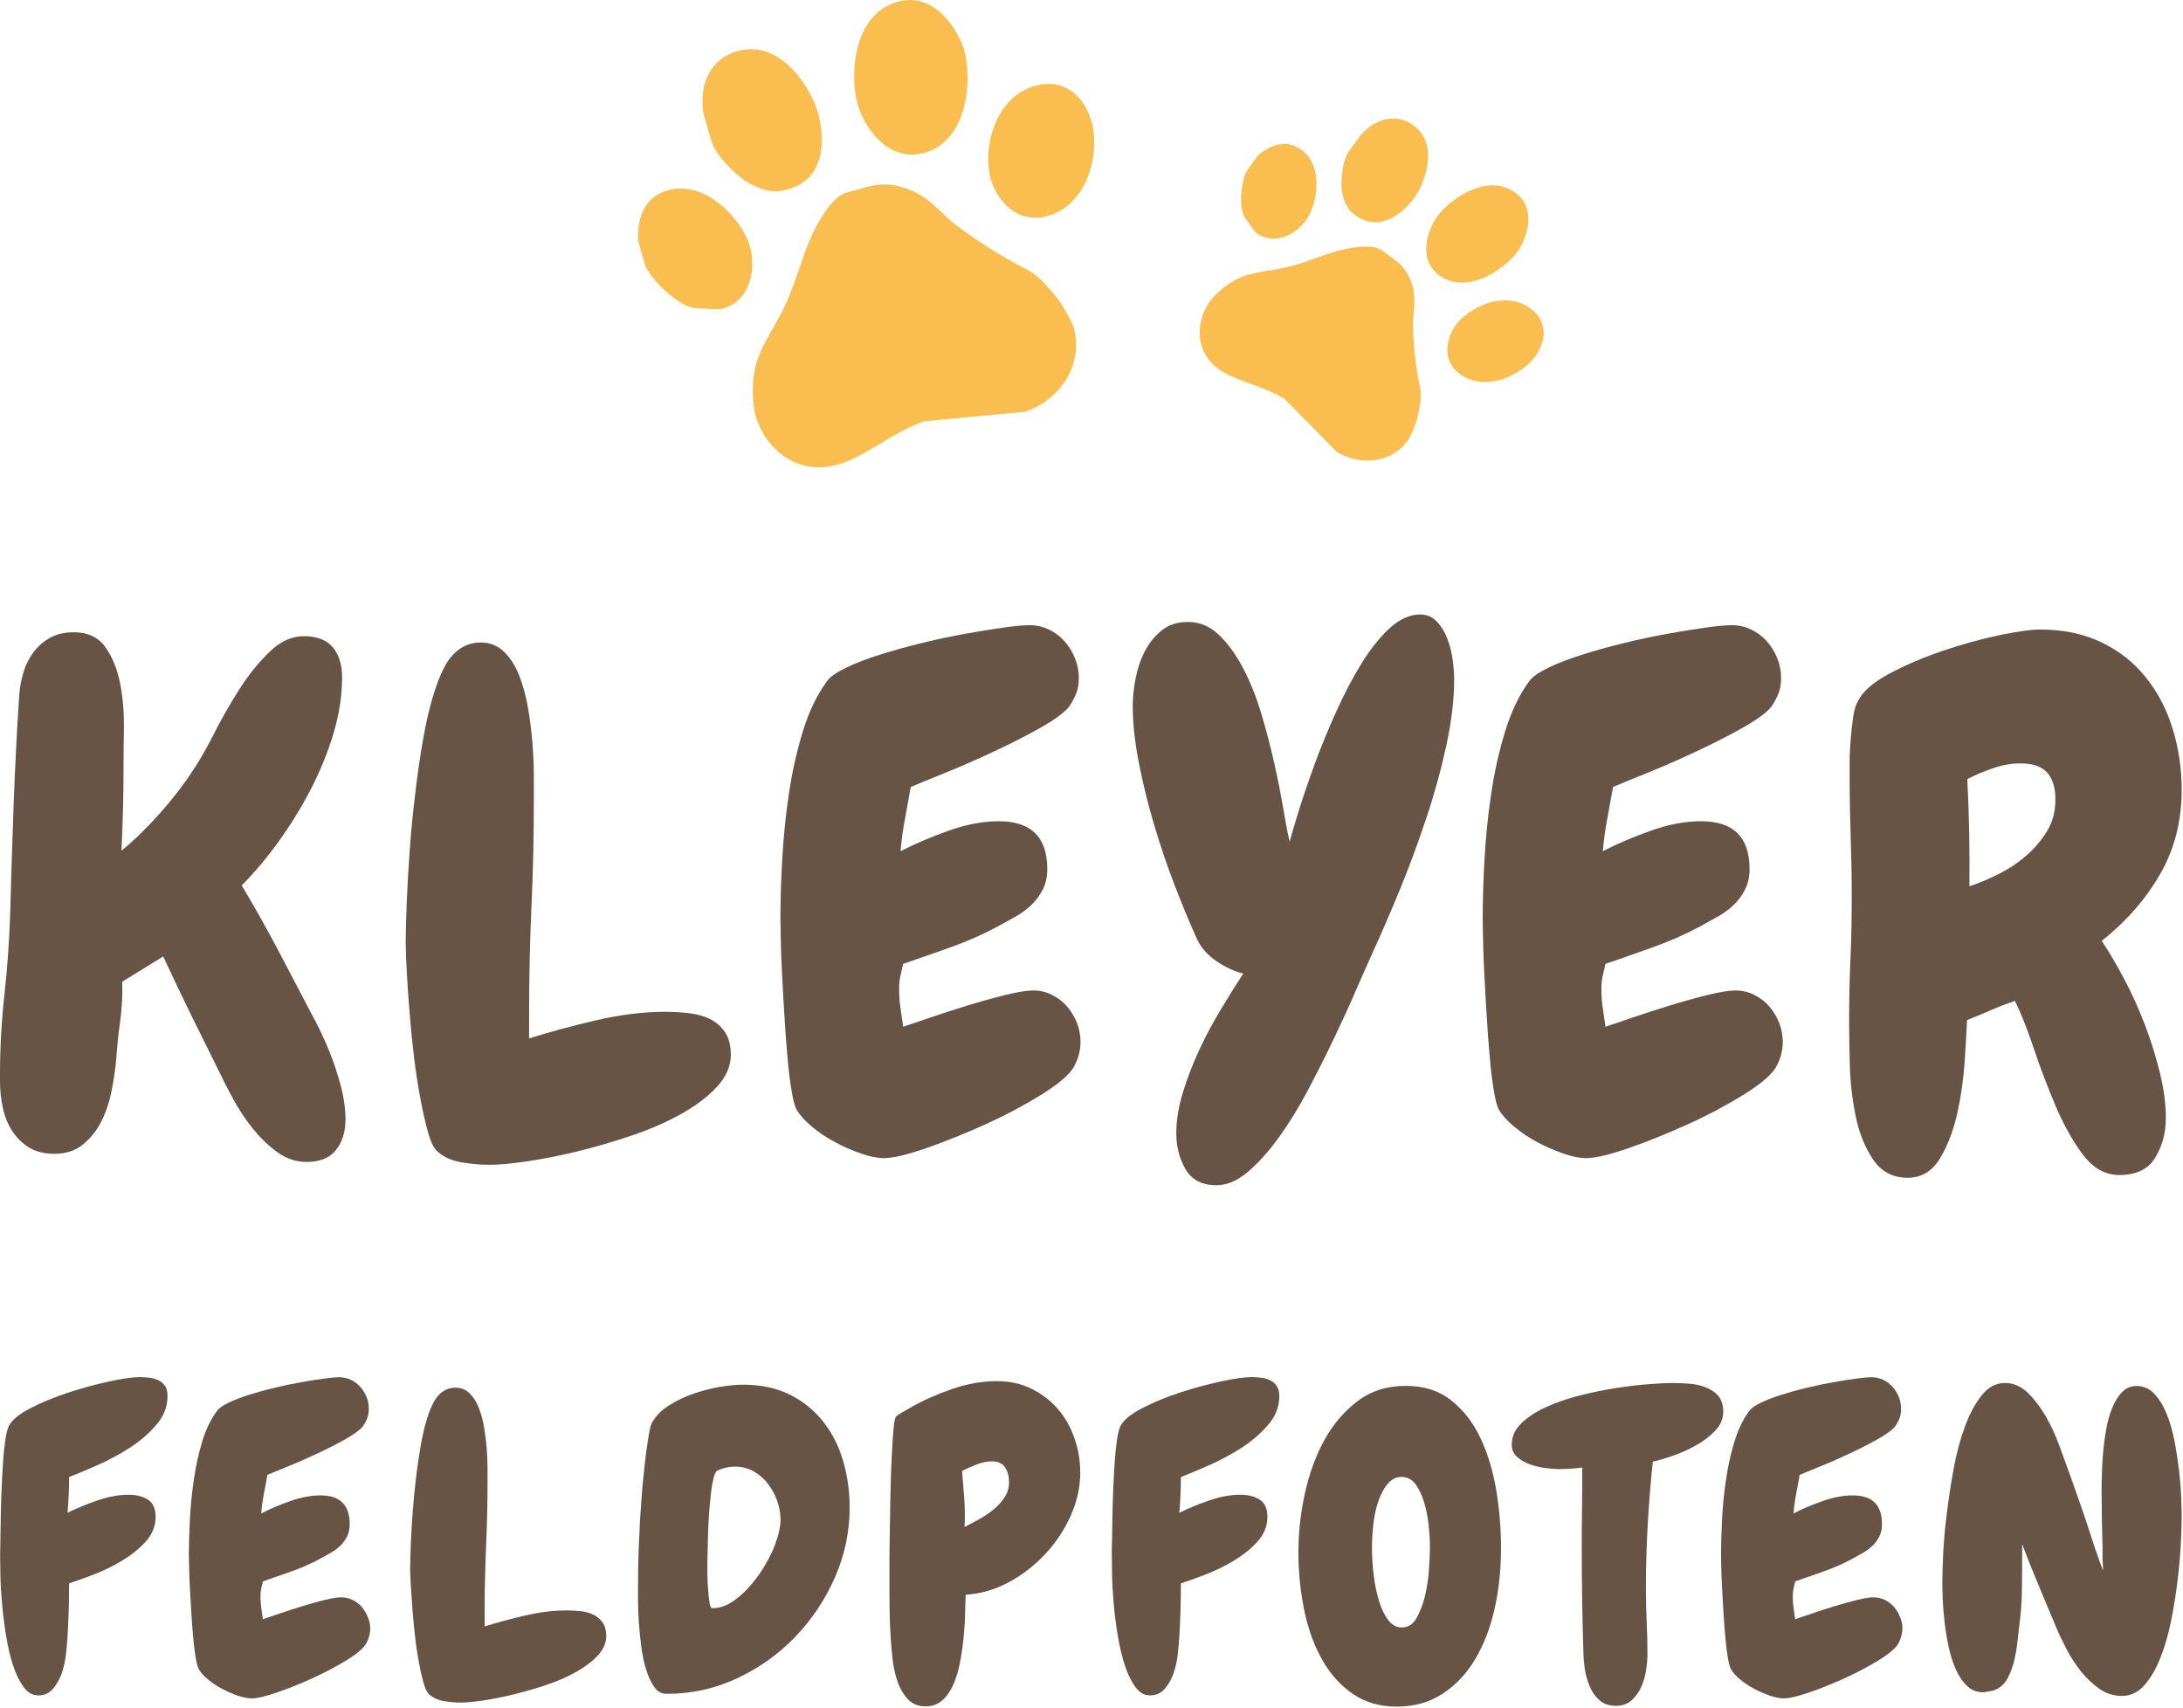
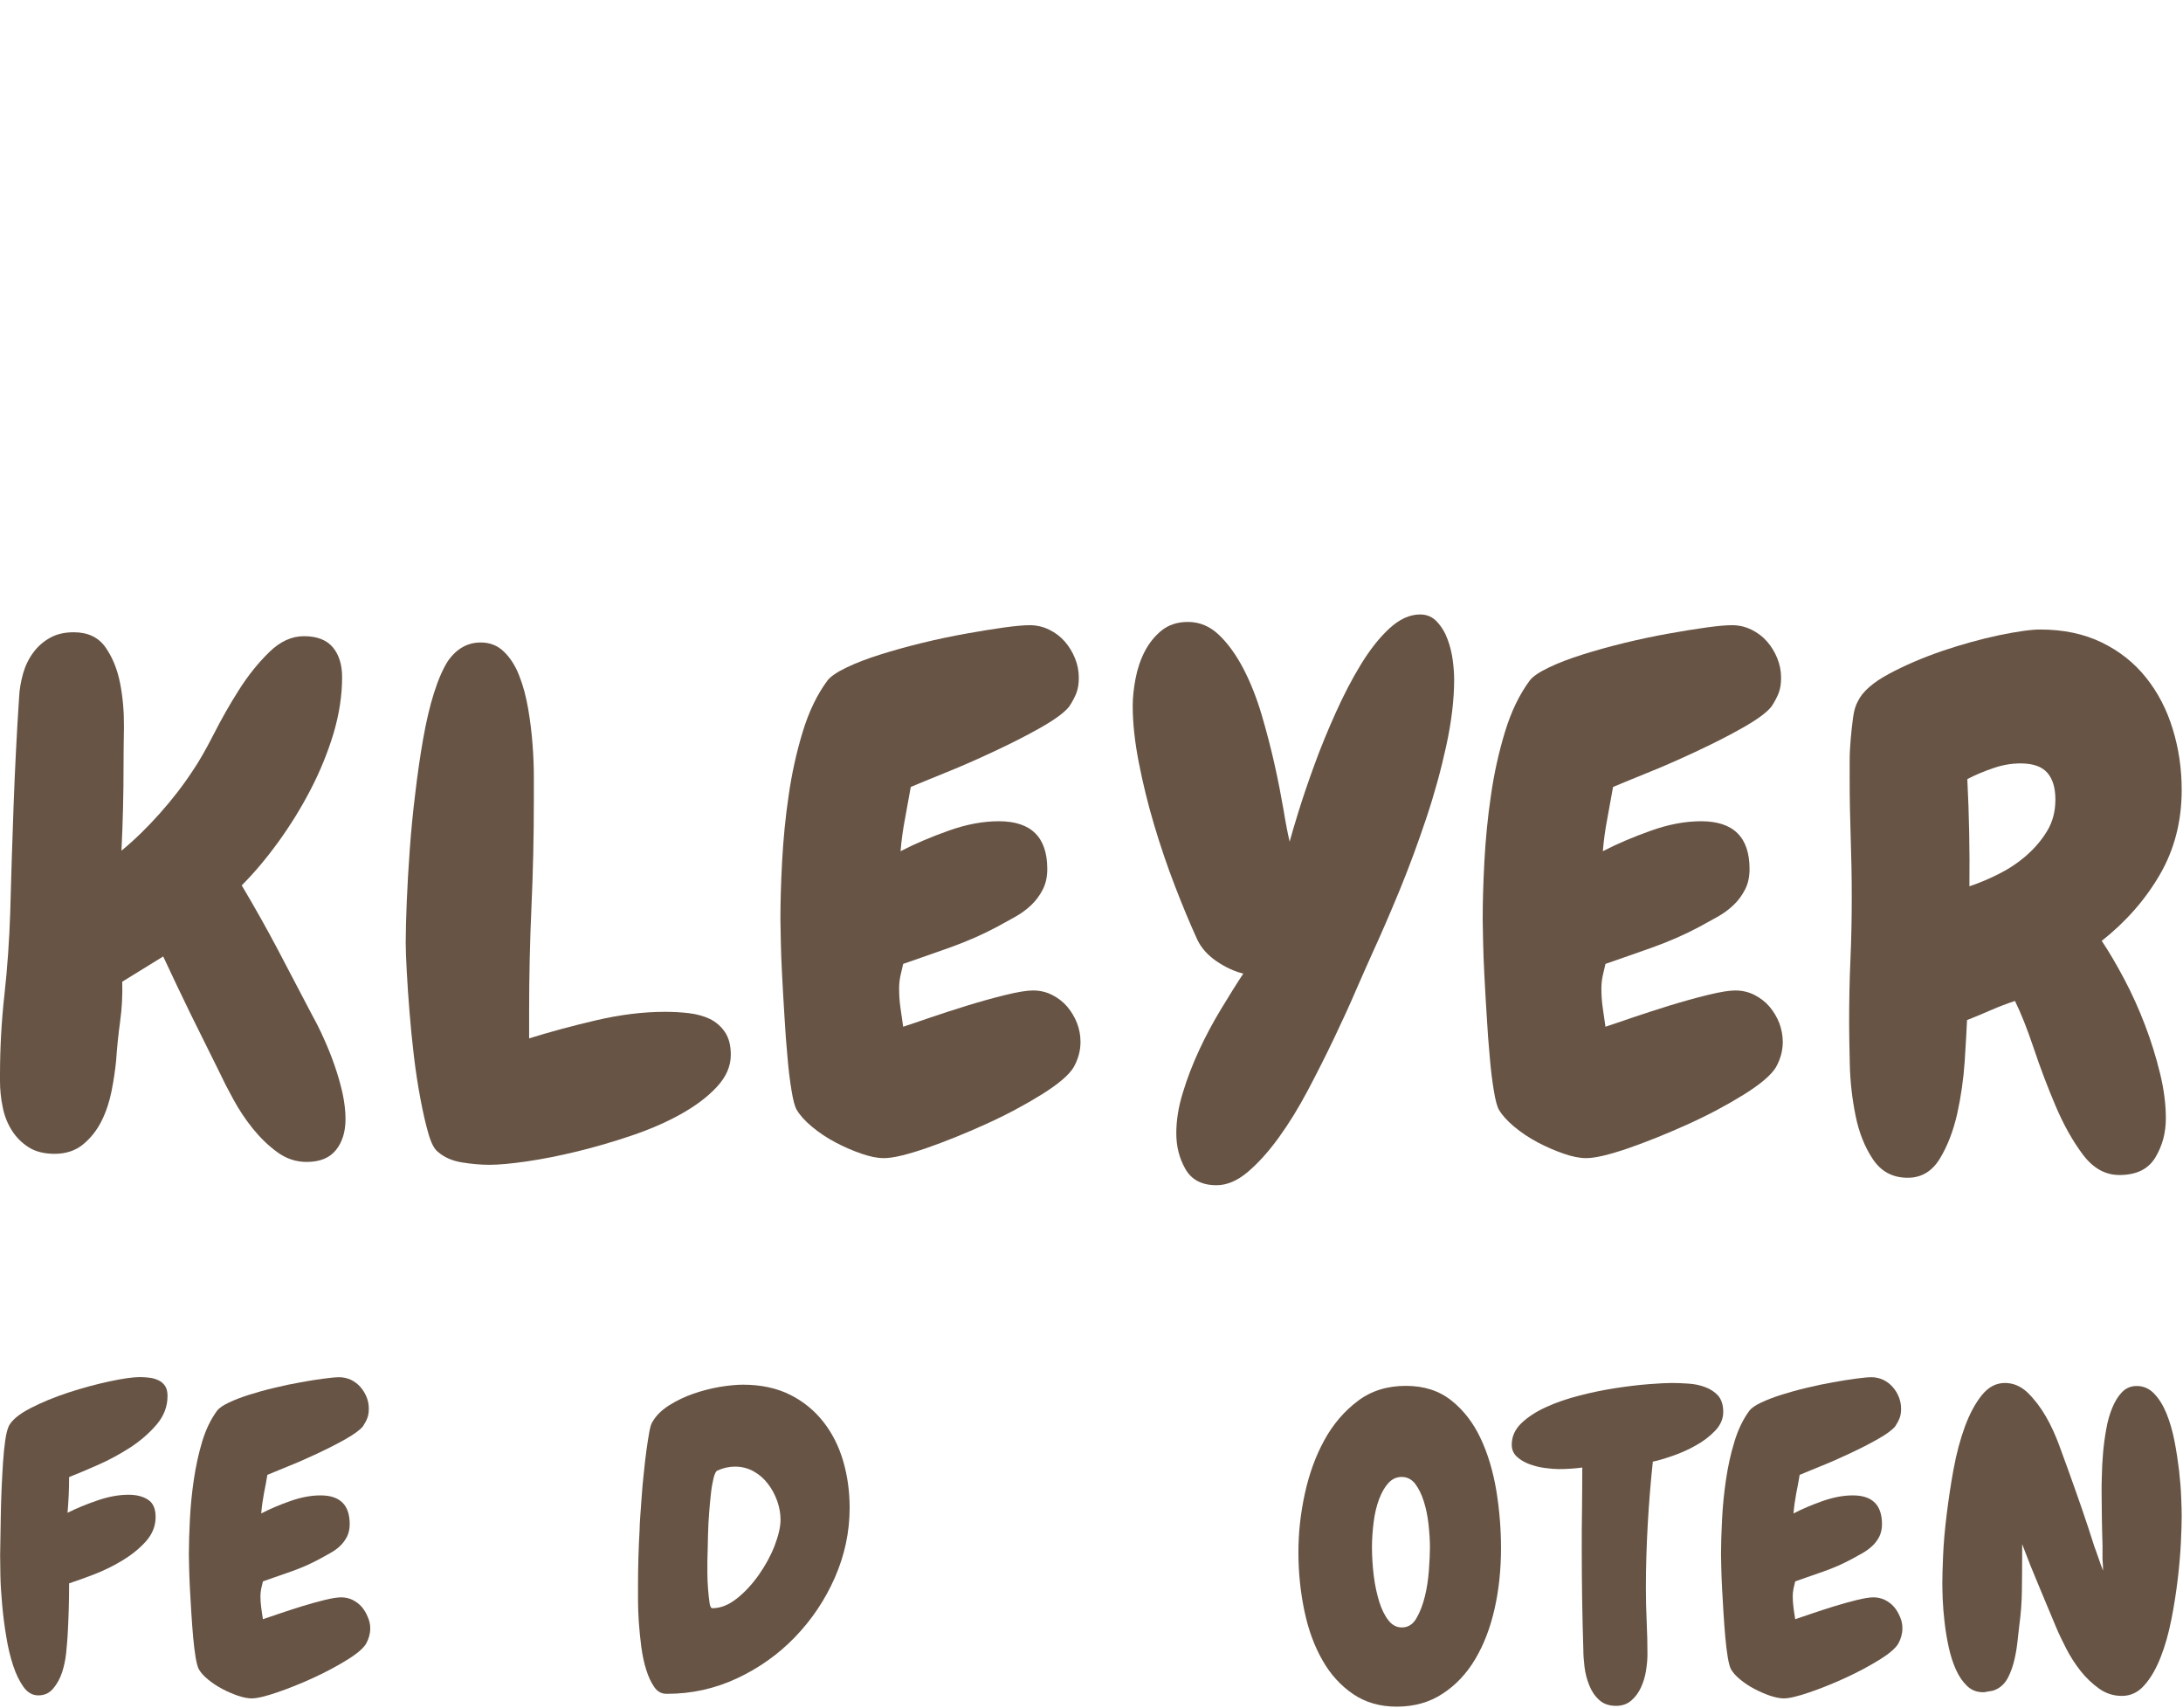
<svg xmlns="http://www.w3.org/2000/svg" version="1.1" id="Untitled-Seite_x25_201" x="0px" y="0px" viewBox="0 0 1668 1305.1" style="enable-background:new 0 0 1668 1305.1;" xml:space="preserve">
  <style type="text/css">
	.st0{fill:#F9BE4F;enable-background:new    ;}
	.st1{fill:#F9BE4F;}
	.st2{fill:#675444;}
</style>
  <path class="st0" d="M0,0" />
  <g>
-     <path class="st1" d="M691.5,143.7c17.1,5.4,25.8,17.3,36.8,26.6c13.5,10.5,34.2,24.3,53.7,34.2c9.7,4.5,17.3,12.7,23.9,21.1   c6.1,6.5,13.7,22,14.3,23.9c7.3,24.9-5.4,53.3-36.4,65.1l-77,7.2c-24.7,8-45,27.1-67,33.3c-31.5,8.9-55.5-13.2-62.3-37   c-3-10.5-3.2-28.9,0.1-39.1c3.1-14.2,16.5-32.4,22.7-46.5c11.4-24.8,14.7-49.4,31.6-72.7c9.7-13.1,14.1-12.3,24.6-15.3   C667,141.4,676.5,138.7,691.5,143.7z M833.9,92.5c7,23.8-2.3,63.7-33.2,72.5c-23.2,6.6-38.9-11.6-43.6-27.8   c-6.6-22.9,2.6-62.6,33.4-71.5C813.7,59,828.6,74.3,833.9,92.5z M572.9,187.9c4.7,16.1,1.7,41.6-21.1,48.1   c-2.8,0.8-13.4-0.3-19.7-0.5c-13.4-0.3-36.4-23.4-39.5-33.8l-5.1-18c-0.7-20.2,6.7-33.6,22.8-38.3   C539.8,137,567.5,168.9,572.9,187.9z M624.9,85.8c5.5,18.9,6.4,50.5-22.3,58.7c-8.5,2.5-15.8,2.5-26.5-2.6   c-11.7-4.9-29.4-23.3-32.4-33.7l-6.3-21.8C534.1,63.9,543,45,563,39.2C597.2,29.2,620,68.7,624.9,85.8z M736.6,38   c6.4,21.9,3.5,69.1-30.1,78.7c-27.8,8-46.2-19.6-51.1-36.7c-6.1-20.8-4.4-68.5,30-78.5C715.1-7.2,732.7,24.7,736.6,38z" />
-     <path class="st1" d="M1078,214.7c4.8,12.2,1.8,22.5,1.6,32.9c0.1,12.4,1.7,30.5,5,46.1c1.9,7.5,0.7,15.6-1.2,23.3   c-0.9,6.5-6.4,18-7.3,19.1c-11,15.6-33.4,21.5-54.6,9.3L981.8,305c-16-10.3-36.5-13.1-50.2-22.7c-19.6-13.8-17.7-37.4-7-52.2   c4.7-6.5,15.3-15,22.8-17.8c9.7-4.7,26.3-5.5,37.4-8.5c19.6-4.9,35.3-14.2,56.6-15.3c12-0.5,13.6,2.3,20.1,6.9   C1068,200,1074,204.1,1078,214.7z M1173.4,271.8c-10.5,14.9-37.8,27.9-57.3,14.5c-14.5-10.1-11.3-27.3-4.1-37.4   c10.1-14.2,37.3-27.2,56.6-13.8C1183.2,245,1181.4,260.5,1173.4,271.8z M998,168.3c-7.2,9.9-23.3,19.9-37.6,10   c-1.8-1.2-6-7.7-8.7-11.3c-6-7.6-3.1-31.1,1.6-37.4l8-11c11.4-9.5,22.5-11.4,32.6-4.5C1012.1,126.5,1006.4,156.6,998,168.3z    M1080.8,151c-8.4,11.7-26.2,26.5-44.1,14.2c-5.4-3.7-8.7-7.7-10.7-16.1c-2.6-8.8-0.1-27,4.6-33.4l9.7-13.3   c11.4-12.1,26.4-15.7,38.9-7.2C1100.6,109.9,1088.3,140.5,1080.8,151z M1159.7,192c-9.7,13.5-38.2,33.4-59.3,18.9   c-17.4-12-9.9-34.9-2.3-45.4c9.2-12.8,37.4-33.5,59-18.8C1175.7,159.4,1165.6,183.8,1159.7,192z" />
-   </g>
+     </g>
  <g>
    <path class="st2" d="M264,855c0,9.7-2.4,17.6-7.3,23.7c-4.9,6.1-12.3,9.1-22.4,9.1c-8,0-15.4-2.4-22.2-7.3   c-6.8-4.9-13-10.9-18.8-18c-5.7-7.1-10.8-14.7-15.1-22.7c-4.4-8-7.9-14.9-10.7-20.9c-7.3-14.6-14.5-29.2-21.7-43.8   c-7.1-14.6-14.2-29.4-21.1-44.3l-31.3,19.3c0.3,10.1-0.2,20.2-1.6,30.3s-2.4,20.2-3.1,30.3c-0.7,7-1.8,14.5-3.4,22.7   s-4.1,15.8-7.6,22.9c-3.5,7.1-8.2,13.1-14.1,18s-13.2,7.3-21.9,7.3c-8,0-14.6-1.7-19.8-5s-9.5-7.6-12.8-12.8s-5.7-11.1-7-17.7   C0.7,839.5,0,832.8,0,825.8v-4.2c0-20.5,1.1-41.1,3.4-61.8s3.7-41.5,4.4-62.3c0.7-27.5,1.6-54.9,2.6-82.4s2.4-54.9,4.2-82.4   c0.3-6.3,1.4-12.3,3.1-18.3c1.7-5.9,4.3-11.2,7.8-15.9c3.5-4.7,7.7-8.4,12.8-11.2c5-2.8,11-4.2,18-4.2c10.8,0,18.9,3.8,24.3,11.5   s9.1,16.9,11.2,27.6c2.1,10.8,3,21.9,2.9,33.4c-0.2,11.5-0.3,21-0.3,28.7c0,21.9-0.5,43.8-1.6,65.7c10.1-8.3,19.9-17.9,29.5-28.7   s18-21.7,25.3-32.9c4.5-6.6,9.7-15.7,15.7-27.4c5.9-11.6,12.3-22.9,19.3-33.9s14.6-20.5,23-28.7c8.3-8.2,17.2-12.3,26.6-12.3   c10.1,0,17.5,2.9,22.2,8.6c4.7,5.7,7,13.3,7,22.7c0,13.9-2.2,28.2-6.5,42.8c-4.4,14.6-10.2,28.9-17.5,43s-15.6,27.5-24.8,40.2   s-18.5,23.7-27.9,33.1c9.7,16.3,19,32.8,27.7,49.3s17.4,33.1,26.1,49.8c3.1,5.6,6.2,11.7,9.1,18.3c3,6.6,5.7,13.4,8.1,20.3   c2.4,7,4.4,13.9,6,20.9C263.2,842.2,264,848.8,264,855z" />
    <path class="st2" d="M558.4,806c0,8.7-3.6,16.9-10.7,24.5c-7.1,7.7-16.4,14.6-27.7,20.9c-11.3,6.3-23.9,11.7-37.8,16.4   s-27.7,8.7-41.2,12c-13.6,3.3-26.3,5.8-38.4,7.6c-12,1.7-21.5,2.6-28.4,2.6c-6.6,0-13.7-0.6-21.1-1.8c-7.5-1.2-13.7-3.9-18.5-8.1   c-2.8-2.1-5.2-6.8-7.3-14.1c-2.1-7.3-4.1-16-6-26.1s-3.6-20.9-5-32.6c-1.4-11.6-2.5-23-3.4-34.2c-0.9-11.1-1.6-21.4-2.1-30.8   c-0.5-9.4-0.8-16.7-0.8-21.9c0-8.7,0.3-19.2,0.8-31.6c0.5-12.3,1.3-25.6,2.3-39.6c1-14.1,2.4-28.4,4.2-43c1.7-14.6,3.7-28.4,6-41.5   c2.3-13,5-24.8,8.3-35.2s6.9-18.6,10.7-24.5c6.6-9.4,15-14.1,25-14.1c7,0,12.9,2.3,17.7,7c4.9,4.7,8.8,10.8,11.7,18.3   c3,7.5,5.2,15.8,6.8,25c1.6,9.2,2.7,18.3,3.4,27.4c0.7,9,1,17.4,1,25c0,7.7,0,13.7,0,18.3c0,27.1-0.6,54-1.8,80.6   c-1.2,26.6-1.8,53.5-1.8,80.6v20.3c15.7-4.9,32.7-9.5,51.1-13.8s36-6.5,52.7-6.5c5.9,0,11.9,0.3,18,1c6.1,0.7,11.5,2.2,16.2,4.4   c4.7,2.3,8.5,5.6,11.5,9.9C556.9,792.9,558.4,798.7,558.4,806z" />
    <g>
      <path class="st2" d="M825.6,796.1c0,6.6-1.7,13-5.2,19.3c-3.5,5.9-11.7,12.9-24.5,20.9c-12.9,8-27.1,15.6-42.8,22.7    c-15.7,7.1-30.8,13.2-45.4,18.3c-14.6,5-25.4,7.6-32.3,7.6c-4.9,0-10.6-1.1-17.2-3.4c-6.6-2.3-13.2-5.1-19.8-8.6s-12.6-7.5-18-12    s-9.3-8.9-11.7-13c-1.4-2.4-2.7-7.3-3.9-14.6s-2.3-15.8-3.1-25.6c-0.9-9.7-1.7-20.1-2.3-31c-0.7-11-1.3-21.4-1.8-31.3    c-0.5-9.9-0.9-18.7-1-26.3c-0.2-7.6-0.3-13.2-0.3-16.7c0-12.9,0.4-27.6,1.3-44.3c0.9-16.7,2.5-33.5,5-50.3    c2.4-16.9,6-33,10.7-48.5s11-28.6,19-39.4c2.4-3.1,7.3-6.4,14.6-9.9c7.3-3.5,15.9-6.8,25.8-9.9c9.9-3.1,20.6-6.1,32.1-8.9    s22.5-5.1,33.1-7s20.3-3.5,29-4.7s15.3-1.8,19.8-1.8c5.2,0,10.2,1.1,14.9,3.4s8.7,5.3,12,9.1c3.3,3.8,5.9,8.1,7.8,12.8    c1.9,4.7,2.9,9.6,2.9,14.9c0,4.5-0.6,8.3-1.8,11.5c-1.2,3.1-3,6.6-5.5,10.4c-3.5,4.5-10.8,9.9-21.9,16.2    c-11.1,6.3-23.2,12.4-36.3,18.5c-13,6.1-25.6,11.6-37.6,16.4c-12,4.9-20.4,8.3-25.3,10.4c-1.4,8-2.9,16.1-4.4,24.3    c-1.6,8.2-2.7,16.4-3.4,24.8c10.8-5.6,23-10.8,36.5-15.6c13.6-4.9,26.4-7.3,38.6-7.3c24.7,0,37,12.2,37,36.5    c0,5.9-1.1,11.1-3.4,15.6c-2.3,4.5-5.2,8.5-8.9,12s-7.8,6.5-12.5,9.1s-9.3,5.1-13.8,7.6c-11.1,5.9-22.8,11-35,15.4    c-12.2,4.3-24.3,8.6-36.5,12.8c-0.7,2.8-1.4,5.8-2.1,9.1c-0.7,3.3-1,6.5-1,9.7c0,4.9,0.3,9.7,1,14.6c0.7,4.9,1.4,9.7,2.1,14.6    c4.2-1.4,10.9-3.6,20.1-6.8c9.2-3.1,18.9-6.3,29-9.4c10.1-3.1,19.8-5.8,29.2-8.1s16.3-3.4,20.9-3.4c5.2,0,10.1,1.1,14.6,3.4    c4.5,2.3,8.3,5.2,11.5,8.9c3.1,3.7,5.7,7.9,7.6,12.8C824.7,786.3,825.6,791.2,825.6,796.1z" />
      <path class="st2" d="M1111.1,519.1c0,15.3-2,32.2-6,50.6c-4,18.4-9.1,37-15.4,55.8s-13,37-20.3,54.8    c-7.3,17.7-14.1,33.4-20.3,46.9c-3.5,7.7-7.7,17.3-12.8,28.9c-5,11.7-10.7,24.1-17,37.3c-6.3,13.2-13,26.5-20.1,39.9    s-14.5,25.4-22.2,36s-15.5,19.3-23.5,26.1s-16,10.2-24,10.2c-11.1,0-19-4.1-23.7-12.3s-7-17.3-7-27.4c0-9.7,1.6-20.1,5-31    c3.3-11,7.5-21.8,12.5-32.6s10.6-21.2,16.7-31.3c6.1-10.1,11.7-19.1,17-27.1c-7-1.7-13.7-4.9-20.4-9.4    c-6.6-4.5-11.5-9.9-14.6-16.2c-5.6-12.2-11.3-25.9-17.2-41.2s-11.2-30.9-15.9-46.7s-8.6-31.6-11.7-47.5    c-3.1-15.8-4.7-30.3-4.7-43.5c0-6.3,0.7-13.1,2.1-20.6c1.4-7.5,3.7-14.4,7-20.9c3.3-6.4,7.6-11.8,13-16.2    c5.4-4.3,12.1-6.5,20.1-6.5c9,0,17,3.4,24,10.2c7,6.8,13.1,15.4,18.5,25.8s10,22.1,13.8,34.9c3.8,12.9,7.1,25.6,9.9,38.1    c2.8,12.5,5,24,6.8,34.4c1.7,10.4,3.3,18.6,4.7,24.5c1.4-5.2,3.7-13.1,7-23.7c3.3-10.6,7.3-22.3,12-35.2s10.1-26.1,16.2-39.6    c6.1-13.6,12.5-25.9,19.3-37c6.8-11.1,14-20.3,21.7-27.4s15.5-10.7,23.5-10.7c5.2,0,9.6,1.9,13,5.7c3.5,3.8,6.2,8.3,8.1,13.6    c1.9,5.2,3.2,10.6,3.9,16.2C1110.8,510.6,1111.1,515.3,1111.1,519.1z" />
    </g>
    <path class="st2" d="M1362.2,796.1c0,6.6-1.7,13-5.2,19.3c-3.5,5.9-11.7,12.9-24.5,20.9c-12.9,8-27.1,15.6-42.8,22.7   c-15.7,7.1-30.8,13.2-45.4,18.3c-14.6,5-25.4,7.6-32.3,7.6c-4.9,0-10.6-1.1-17.2-3.4c-6.6-2.3-13.2-5.1-19.8-8.6   c-6.6-3.5-12.6-7.5-18-12s-9.3-8.9-11.7-13c-1.4-2.4-2.7-7.3-3.9-14.6c-1.2-7.3-2.3-15.8-3.1-25.6c-0.9-9.7-1.7-20.1-2.3-31   c-0.7-11-1.3-21.4-1.8-31.3c-0.5-9.9-0.9-18.7-1-26.3c-0.2-7.6-0.3-13.2-0.3-16.7c0-12.9,0.4-27.6,1.3-44.3s2.5-33.5,5-50.3   c2.4-16.9,6-33,10.7-48.5s11-28.6,19-39.4c2.4-3.1,7.3-6.4,14.6-9.9c7.3-3.5,15.9-6.8,25.8-9.9s20.6-6.1,32.1-8.9s22.5-5.1,33.1-7   s20.3-3.5,29-4.7s15.3-1.8,19.8-1.8c5.2,0,10.2,1.1,14.9,3.4c4.7,2.3,8.7,5.3,12,9.1c3.3,3.8,5.9,8.1,7.8,12.8   c1.9,4.7,2.9,9.6,2.9,14.9c0,4.5-0.6,8.3-1.8,11.5c-1.2,3.1-3,6.6-5.5,10.4c-3.5,4.5-10.8,9.9-21.9,16.2s-23.2,12.4-36.3,18.5   c-13,6.1-25.6,11.6-37.6,16.4c-12,4.9-20.4,8.3-25.3,10.4c-1.4,8-2.9,16.1-4.4,24.3c-1.6,8.2-2.7,16.4-3.4,24.8   c10.8-5.6,23-10.8,36.5-15.6c13.6-4.9,26.4-7.3,38.6-7.3c24.7,0,37,12.2,37,36.5c0,5.9-1.1,11.1-3.4,15.6s-5.2,8.5-8.9,12   c-3.7,3.5-7.8,6.5-12.5,9.1s-9.3,5.1-13.8,7.6c-11.1,5.9-22.8,11-35,15.4c-12.2,4.3-24.3,8.6-36.5,12.8c-0.7,2.8-1.4,5.8-2.1,9.1   s-1,6.5-1,9.7c0,4.9,0.3,9.7,1,14.6c0.7,4.9,1.4,9.7,2.1,14.6c4.2-1.4,10.9-3.6,20.1-6.8c9.2-3.1,18.9-6.3,29-9.4   c10.1-3.1,19.8-5.8,29.2-8.1c9.4-2.3,16.3-3.4,20.9-3.4c5.2,0,10.1,1.1,14.6,3.4c4.5,2.3,8.3,5.2,11.5,8.9   c3.1,3.7,5.7,7.9,7.6,12.8C1361.2,786.3,1362.2,791.2,1362.2,796.1z" />
    <path class="st2" d="M1667,603.6c0,24-5.6,45.6-16.7,64.7c-11.1,19.1-25.9,36-44.4,50.6c5.6,8.3,11.3,18.1,17.2,29.2   c5.9,11.1,11.2,22.9,15.9,35.2c4.7,12.3,8.5,24.7,11.5,37s4.4,23.7,4.4,34.2c0,11.1-2.7,21.1-8.1,30s-14.5,13.3-27.4,13.3   c-10.8,0-20.1-5.2-27.9-15.6c-7.8-10.4-14.8-22.9-20.9-37.3c-6.1-14.4-11.7-29.1-16.7-44.1c-5-14.9-9.8-26.9-14.3-36   c-6.3,2.1-12.4,4.4-18.3,7s-12,5.1-18.3,7.6c-0.3,7.7-1,18.2-1.8,31.6c-0.9,13.4-2.8,26.7-5.7,39.9c-3,13.2-7.4,24.7-13.3,34.4   s-14.1,14.6-24.5,14.6c-11.5,0-20.3-4.7-26.6-14.1c-6.3-9.4-10.7-20.5-13.3-33.4c-2.6-12.9-4.1-26-4.4-39.4s-0.5-23.9-0.5-31.6   c0-16.3,0.3-32.4,1-48.2s1-31.9,1-48.2c0-14.9-0.3-29.9-0.8-44.9c-0.5-14.9-0.8-30.1-0.8-45.4c0-3.5,0-7.9,0-13.3   c0-5.4,0.3-11,0.8-16.7s1.1-11.2,1.8-16.4c0.7-5.2,1.9-9.4,3.7-12.5c3.5-7.3,11.4-14.3,23.7-20.9c12.3-6.6,25.9-12.4,40.7-17.5   c14.8-5,29.2-9,43.3-12c14.1-2.9,24.6-4.4,31.6-4.4c17.7,0,33.4,3.3,47,9.9s24.9,15.6,33.9,26.9c9,11.3,15.8,24.3,20.3,39.1   C1664.7,571.7,1667,587.3,1667,603.6z M1570.5,610.9c0-9-2.1-15.9-6.3-20.6c-4.2-4.7-11-7-20.3-7c-7,0-14,1.2-21.1,3.7   c-7.1,2.4-13.7,5.2-19.6,8.3c1.4,27.5,1.9,54.8,1.6,81.9c7.3-2.4,14.8-5.6,22.4-9.4c7.6-3.8,14.7-8.5,21.1-14.1   s11.7-11.8,15.9-18.8C1568.4,628,1570.5,620,1570.5,610.9z" />
  </g>
  <g>
    <path class="st2" d="M128,1066.6c0,8-2.7,15.2-8.2,21.7s-12.1,12.3-20,17.5c-7.9,5.1-16.1,9.6-24.7,13.4s-16,6.9-22.3,9.4   c0,4.4-0.1,8.9-0.3,13.5s-0.5,9.2-0.9,13.8c6.7-3.4,14.3-6.5,22.7-9.4s16.4-4.4,23.9-4.4c6.1,0,11.1,1.3,14.9,3.8   c3.9,2.5,5.8,6.9,5.8,13.2c0,6.9-2.5,13.1-7.4,18.6s-10.9,10.3-17.8,14.5c-6.9,4.2-14.2,7.8-21.7,10.7c-7.6,2.9-14,5.2-19.2,6.9   c0,6.9-0.1,13.8-0.3,20.6c-0.2,6.8-0.5,13.6-0.9,20.3c-0.2,3.4-0.6,7.5-1.1,12.6c-0.5,5-1.6,9.9-3.1,14.6   c-1.6,4.7-3.8,8.8-6.8,12.3c-2.9,3.5-6.7,5.2-11.3,5.2c-4.4,0-8.2-2.1-11.3-6.4s-5.8-9.8-8-16.5s-4-14.2-5.3-22.5   c-1.4-8.3-2.4-16.4-3.1-24.4s-1.2-15.3-1.3-22s-0.2-11.8-0.2-15.4c0-2.7,0.1-6.8,0.2-12.1c0.1-5.3,0.2-11.3,0.3-17.8   s0.3-13.3,0.6-20.4s0.7-13.9,1.1-20.3s1-12.1,1.7-17s1.6-8.5,2.7-10.9c2.3-4.6,7.8-9.2,16.5-13.7s18.4-8.5,29.1-12   s21.1-6.3,31.3-8.5s18-3.3,23.4-3.3c2.5,0,5,0.2,7.4,0.5s4.7,1,6.8,2c2.1,1,3.8,2.5,5,4.4C127.4,1060.9,128,1063.4,128,1066.6z" />
    <path class="st2" d="M282.9,1244.2c0,4-1.1,7.9-3.1,11.6c-2.1,3.6-7,7.8-14.8,12.6c-7.8,4.8-16.4,9.4-25.8,13.7   c-9.4,4.3-18.6,8-27.4,11c-8.8,3-15.3,4.6-19.5,4.6c-2.9,0-6.4-0.7-10.4-2c-4-1.4-8-3.1-12-5.2s-7.6-4.5-10.9-7.2   c-3.3-2.7-5.6-5.3-7.1-7.9c-0.8-1.5-1.6-4.4-2.4-8.8c-0.7-4.4-1.4-9.5-1.9-15.4s-1-12.1-1.4-18.7s-0.8-12.9-1.1-18.9   s-0.5-11.3-0.6-15.9s-0.2-8-0.2-10.1c0-7.8,0.3-16.7,0.8-26.7c0.5-10.1,1.5-20.2,3-30.3c1.5-10.2,3.6-19.9,6.4-29.2   c2.8-9.3,6.7-17.2,11.5-23.7c1.5-1.9,4.4-3.9,8.8-6c4.4-2.1,9.6-4.1,15.6-6s12.4-3.7,19.3-5.3c6.9-1.7,13.6-3.1,20-4.2   c6.4-1.2,12.2-2.1,17.5-2.8c5.2-0.7,9.2-1.1,12-1.1c3.1,0,6.1,0.7,9,2c2.8,1.4,5.2,3.2,7.2,5.5s3.6,4.9,4.7,7.7   c1.2,2.8,1.7,5.8,1.7,9c0,2.7-0.4,5-1.1,6.9s-1.8,4-3.3,6.3c-2.1,2.7-6.5,6-13.2,9.8s-14,7.5-21.9,11.2s-15.4,7-22.7,9.9   c-7.2,2.9-12.3,5-15.3,6.3c-0.8,4.8-1.7,9.7-2.7,14.6c-0.9,4.9-1.6,9.9-2,14.9c6.5-3.4,13.8-6.5,22-9.4s15.9-4.4,23.3-4.4   c14.9,0,22.3,7.3,22.3,22c0,3.6-0.7,6.7-2,9.4c-1.4,2.7-3.1,5.1-5.3,7.2c-2.2,2.1-4.7,3.9-7.6,5.5c-2.8,1.6-5.6,3.1-8.3,4.6   c-6.7,3.6-13.7,6.7-21.1,9.3c-7.3,2.6-14.7,5.2-22,7.7c-0.4,1.7-0.8,3.5-1.3,5.5c-0.4,2-0.6,3.9-0.6,5.8c0,2.9,0.2,5.9,0.6,8.8   c0.4,2.9,0.8,5.9,1.3,8.8c2.5-0.8,6.6-2.2,12.1-4.1c5.6-1.9,11.4-3.8,17.5-5.7c6.1-1.9,12-3.5,17.6-4.9c5.7-1.4,9.9-2,12.6-2   c3.1,0,6.1,0.7,8.8,2c2.7,1.4,5,3.1,6.9,5.3c1.9,2.2,3.4,4.8,4.6,7.7C282.3,1238.4,282.9,1241.3,282.9,1244.2z" />
-     <path class="st2" d="M463.2,1250.2c0,5.2-2.2,10.2-6.5,14.8c-4.3,4.6-9.9,8.8-16.7,12.6c-6.8,3.8-14.4,7.1-22.8,9.9   s-16.7,5.2-24.9,7.2c-8.2,2-15.9,3.5-23.1,4.6c-7.2,1-13,1.6-17.1,1.6c-4,0-8.2-0.4-12.7-1.1s-8.2-2.4-11.2-4.9   c-1.7-1.3-3.1-4.1-4.4-8.5s-2.5-9.6-3.6-15.7c-1.2-6.1-2.2-12.6-3-19.7c-0.8-7-1.5-13.9-2-20.6s-0.9-12.9-1.3-18.6   c-0.3-5.7-0.5-10.1-0.5-13.2c0-5.2,0.2-11.6,0.5-19s0.8-15.4,1.4-23.9s1.5-17.1,2.5-25.9s2.3-17.1,3.6-25c1.4-7.9,3-14.9,5-21.2   c2-6.3,4.1-11.2,6.5-14.8c4-5.7,9-8.5,15.1-8.5c4.2,0,7.8,1.4,10.7,4.2c2.9,2.8,5.3,6.5,7.1,11c1.8,4.5,3.1,9.5,4.1,15.1   c0.9,5.6,1.6,11.1,2,16.5c0.4,5.5,0.6,10.5,0.6,15.1s0,8.3,0,11c0,16.4-0.4,32.5-1.1,48.6c-0.7,16-1.1,32.2-1.1,48.6v12.3   c9.4-2.9,19.7-5.7,30.8-8.3c11.1-2.6,21.7-3.9,31.8-3.9c3.6,0,7.2,0.2,10.9,0.6c3.7,0.4,6.9,1.3,9.8,2.7c2.8,1.4,5.1,3.4,6.9,6   C462.3,1242.3,463.2,1245.8,463.2,1250.2z" />
    <path class="st2" d="M649.2,1152.1c0,18.4-3.8,36.2-11.3,53.3c-7.5,17.1-17.7,32.2-30.4,45.4c-12.7,13.2-27.5,23.7-44.4,31.6   s-34.7,11.8-53.3,11.8h-0.6c-3.8,0-6.9-1.7-9.3-5.2s-4.5-7.8-6.1-13.1c-1.7-5.2-2.9-11.1-3.8-17.6c-0.8-6.5-1.5-12.8-1.9-19   s-0.6-11.7-0.6-16.7c0-4.9,0-8.6,0-11.2c0-7.1,0.1-14.2,0.3-21.2c0.2-7,0.5-14.1,0.9-21.2c0-2.3,0.2-5.7,0.5-10.2s0.7-9.6,1.1-15.3   c0.4-5.7,0.9-11.6,1.6-17.8c0.6-6.2,1.3-12,2-17.3s1.5-10.1,2.2-14.1c0.7-4.1,1.6-6.9,2.7-8.3c2.7-4.6,6.9-8.7,12.6-12.3   c5.7-3.6,11.8-6.5,18.4-8.8c6.6-2.3,13.3-4,20.1-5.2c6.8-1.1,12.7-1.7,17.8-1.7c13.8,0,25.8,2.6,36,7.7s18.7,12.1,25.5,20.8   c6.8,8.7,11.8,18.7,15.1,30C647.6,1127.9,649.2,1139.7,649.2,1152.1z M596.4,1161.2c0-4.6-0.8-9.3-2.5-14.2   c-1.7-4.8-4-9.2-7.1-13.2c-3-4-6.7-7.2-11-9.6s-9.1-3.6-14.3-3.6c-4.4,0-8.9,1-13.5,3.1c-1.1,0.6-2,2.6-2.8,5.8   c-0.8,3.3-1.5,7.2-2,11.8c-0.5,4.6-1,9.6-1.4,15.1s-0.7,10.6-0.8,15.6c-0.1,4.9-0.2,9.3-0.3,13.1c-0.1,3.8-0.2,6.3-0.2,7.5   c0,2.1,0,5.2,0,9.3s0.2,8.1,0.5,12.1s0.7,7.4,1.1,10.4c0.4,2.9,1.1,4.4,2.2,4.4c6.3,0,12.5-2.5,18.7-7.4s11.8-11,16.8-18.1   s9.1-14.6,12.1-22.3C594.8,1173.3,596.4,1166.7,596.4,1161.2z" />
-     <path class="st2" d="M825.4,1125.1c0,11.3-2.5,22.4-7.4,33.3s-11.5,20.7-19.7,29.4c-8.2,8.7-17.5,15.8-28,21.4s-21.3,8.6-32.4,9.3   c-0.2,3.8-0.4,8.5-0.5,14.3s-0.5,11.8-1.1,18.1c-0.6,6.3-1.5,12.6-2.7,18.9s-2.8,11.9-5,17c-2.2,5-5,9.1-8.5,12.3   c-3.5,3.1-7.7,4.7-12.7,4.7c-5.9,0-10.5-1.9-14-5.8s-6.1-8.5-7.9-14c-1.8-5.4-3-11.2-3.6-17.1c-0.6-6-1.1-11.1-1.3-15.3   c-0.4-6.1-0.7-12.1-0.8-17.9c-0.1-5.9-0.2-11.8-0.2-17.9c0-2.7,0-7.8,0-15.3c0-7.4,0-15.9,0.2-25.5c0.1-9.5,0.3-19.5,0.5-29.9   s0.5-20,0.9-28.9s0.9-16.5,1.4-22.8s1.2-10,2-11c0.2-0.2,0.8-0.7,1.9-1.4c1-0.7,2.2-1.5,3.5-2.2s2.4-1.4,3.5-2c1-0.6,1.8-1,2.2-1.3   c9.6-5.5,20.2-10.2,31.8-14.2c11.5-4,23-6,34.3-6c9.6,0,18.4,1.9,26.3,5.8c7.9,3.9,14.6,9,20.1,15.4c5.6,6.4,9.8,13.8,12.7,22.3   C824,1107.3,825.4,1116.1,825.4,1125.1z M771,1132.3c0-4.2-1-7.9-3-11s-5.3-4.7-9.9-4.7c-4,0-8,0.8-12,2.4s-7.7,3.2-11,4.9   c0.6,7.3,1.2,14.5,1.7,21.4s0.6,14,0.2,21.4c3.4-1.7,7-3.6,11-5.8c4-2.2,7.7-4.7,11-7.4c3.4-2.7,6.2-5.8,8.5-9.3   C769.9,1140.6,771,1136.7,771,1132.3z" />
-     <path class="st2" d="M977.5,1066.6c0,8-2.7,15.2-8.2,21.7s-12.1,12.3-20,17.5c-7.9,5.1-16.1,9.6-24.7,13.4   c-8.6,3.8-16,6.9-22.3,9.4c0,4.4-0.1,8.9-0.3,13.5s-0.5,9.2-0.9,13.8c6.7-3.4,14.3-6.5,22.7-9.4s16.4-4.4,23.9-4.4   c6.1,0,11.1,1.3,14.9,3.8c3.9,2.5,5.8,6.9,5.8,13.2c0,6.9-2.5,13.1-7.4,18.6s-10.9,10.3-17.8,14.5c-6.9,4.2-14.2,7.8-21.7,10.7   c-7.5,2.9-13.9,5.2-19.2,6.9c0,6.9-0.1,13.8-0.3,20.6c-0.2,6.8-0.5,13.6-0.9,20.3c-0.2,3.4-0.6,7.5-1.1,12.6   c-0.5,5-1.6,9.9-3.1,14.6c-1.6,4.7-3.8,8.8-6.8,12.3c-2.9,3.5-6.7,5.2-11.3,5.2c-4.4,0-8.2-2.1-11.3-6.4s-5.8-9.8-8-16.5   s-4-14.2-5.4-22.5s-2.4-16.4-3.1-24.4c-0.7-8-1.2-15.3-1.3-22s-0.2-11.8-0.2-15.4c0-2.7,0-6.8,0.2-12.1c0.1-5.3,0.2-11.3,0.3-17.8   s0.3-13.3,0.6-20.4s0.7-13.9,1.1-20.3c0.4-6.4,1-12.1,1.7-17s1.6-8.5,2.7-10.9c2.3-4.6,7.8-9.2,16.5-13.7s18.4-8.5,29.1-12   c10.7-3.5,21.1-6.3,31.3-8.5s18-3.3,23.4-3.3c2.5,0,5,0.2,7.4,0.5s4.7,1,6.8,2s3.8,2.5,5,4.4   C976.8,1060.9,977.5,1063.4,977.5,1066.6z" />
    <path class="st2" d="M1067.2,1304c-12.8,0-23.9-3.2-33.3-9.6s-17.3-15-23.4-25.8c-6.2-10.8-10.8-23.3-13.8-37.6   c-3-14.3-4.6-29.2-4.6-45c0-14.7,1.6-29.6,4.9-44.7c3.3-15.1,8.2-28.7,14.9-40.9c6.7-12.2,15.2-22.1,25.5-29.9   c10.3-7.8,22.5-11.6,36.8-11.6c13.8,0,25.4,3.7,34.8,11.2c9.3,7.4,16.8,17.1,22.3,28.9c5.6,11.8,9.5,25.1,12,39.8   c2.4,14.7,3.6,29.4,3.6,44c0,16.4-1.6,31.8-4.9,46.4s-8.2,27.4-14.8,38.5c-6.6,11.1-14.9,19.9-24.9,26.4   C1092.3,1300.7,1080.6,1304,1067.2,1304z M1071,1128.5c-4,0-7.4,1.6-10.2,4.7c-2.8,3.1-5.2,7.3-7.1,12.4s-3.3,10.9-4.1,17.3   c-0.8,6.4-1.3,12.8-1.3,19.3c0,7.3,0.5,14.7,1.4,22s2.4,13.9,4.2,19.8c1.9,5.9,4.2,10.6,7.1,14.2c2.8,3.6,6.2,5.3,10.2,5.3   c4.6,0,8.3-2.3,11-6.9s4.9-10.2,6.5-16.7s2.6-13.2,3.1-20.1s0.8-12.7,0.8-17.3c0-5.7-0.4-11.6-1.1-17.9s-1.9-12.1-3.6-17.5   c-1.7-5.3-3.9-9.8-6.6-13.4C1078.6,1130.3,1075.2,1128.5,1071,1128.5z" />
    <path class="st2" d="M1316.7,1078.8c0,5.2-2,10-6.1,14.3s-9,8.1-14.8,11.3c-5.8,3.3-11.7,5.9-17.8,8c-6.1,2.1-11.1,3.6-15.1,4.4   c-1.7,16.1-3,32.2-3.9,48.3c-0.9,16-1.4,32.1-1.4,48.3c0,8.6,0.2,17.1,0.6,25.5s0.6,16.8,0.6,25.2c0,3.8-0.4,7.9-1.1,12.4   s-2,8.8-3.8,12.7c-1.8,4-4.2,7.3-7.4,10.1c-3.1,2.7-7,4.1-11.6,4.1c-5.5,0-9.8-1.5-13.1-4.6c-3.3-3-5.8-6.8-7.5-11.2   c-1.8-4.4-3-9.1-3.6-14s-0.9-9.4-0.9-13.4c-0.4-12.6-0.7-25.2-0.9-37.9c-0.2-12.7-0.3-25.4-0.3-38.2c0-10.7,0-21.2,0.2-31.4   c0.1-10.3,0.2-20.8,0.2-31.4c-2.9,0.4-5.9,0.7-9,0.9c-3,0.2-6.1,0.3-9.3,0.3c-2.5,0-5.8-0.3-9.9-0.8s-8-1.5-11.8-2.8   c-3.8-1.4-7-3.2-9.8-5.7c-2.7-2.4-4.1-5.5-4.1-9.3c0-6.3,2.5-11.8,7.4-16.5s11.2-8.8,18.9-12.3c7.7-3.5,16.1-6.4,25.5-8.8   c9.3-2.4,18.6-4.3,27.7-5.7c9.1-1.4,17.5-2.4,25.2-3s13.6-0.9,17.8-0.9c4,0,8.2,0.2,12.7,0.5s8.8,1.2,12.7,2.7   c4,1.5,7.3,3.7,9.9,6.6C1315.4,1069.5,1316.7,1073.6,1316.7,1078.8z" />
    <path class="st2" d="M1453.6,1244.2c0,4-1.1,7.9-3.1,11.6c-2.1,3.6-7,7.8-14.8,12.6c-7.8,4.8-16.4,9.4-25.8,13.7   c-9.4,4.3-18.6,8-27.4,11s-15.3,4.6-19.5,4.6c-2.9,0-6.4-0.7-10.4-2c-4-1.4-8-3.1-12-5.2s-7.6-4.5-10.9-7.2s-5.6-5.3-7.1-7.9   c-0.8-1.5-1.6-4.4-2.4-8.8c-0.7-4.4-1.4-9.5-1.9-15.4s-1-12.1-1.4-18.7s-0.8-12.9-1.1-18.9c-0.3-6-0.5-11.3-0.6-15.9   s-0.2-8-0.2-10.1c0-7.8,0.3-16.7,0.8-26.7c0.5-10.1,1.5-20.2,3-30.3c1.5-10.2,3.6-19.9,6.5-29.2c2.8-9.3,6.7-17.2,11.5-23.7   c1.5-1.9,4.4-3.9,8.8-6s9.6-4.1,15.6-6s12.4-3.7,19.3-5.3c6.9-1.7,13.6-3.1,20-4.2c6.4-1.2,12.2-2.1,17.5-2.8   c5.2-0.7,9.2-1.1,12-1.1c3.1,0,6.1,0.7,9,2c2.8,1.4,5.2,3.2,7.2,5.5s3.6,4.9,4.7,7.7c1.1,2.8,1.7,5.8,1.7,9c0,2.7-0.4,5-1.1,6.9   s-1.8,4-3.3,6.3c-2.1,2.7-6.5,6-13.2,9.8s-14,7.5-21.9,11.2s-15.4,7-22.7,9.9c-7.2,2.9-12.3,5-15.3,6.3c-0.8,4.8-1.7,9.7-2.7,14.6   c-0.9,4.9-1.6,9.9-2,14.9c6.5-3.4,13.8-6.5,22-9.4s15.9-4.4,23.3-4.4c14.9,0,22.3,7.3,22.3,22c0,3.6-0.7,6.7-2,9.4   c-1.4,2.7-3.1,5.1-5.4,7.2c-2.2,2.1-4.7,3.9-7.5,5.5s-5.6,3.1-8.3,4.6c-6.7,3.6-13.7,6.7-21.1,9.3c-7.3,2.6-14.7,5.2-22,7.7   c-0.4,1.7-0.8,3.5-1.3,5.5c-0.4,2-0.6,3.9-0.6,5.8c0,2.9,0.2,5.9,0.6,8.8s0.8,5.9,1.3,8.8c2.5-0.8,6.6-2.2,12.1-4.1   c5.6-1.9,11.4-3.8,17.5-5.7c6.1-1.9,12-3.5,17.6-4.9c5.7-1.4,9.9-2,12.6-2c3.1,0,6.1,0.7,8.8,2c2.7,1.4,5,3.1,6.9,5.3   c1.9,2.2,3.4,4.8,4.6,7.7C1453.1,1238.4,1453.6,1241.3,1453.6,1244.2z" />
    <path class="st2" d="M1667,1158.7c0,4.6-0.2,11.2-0.6,19.7s-1.2,17.8-2.4,28c-1.2,10.2-2.8,20.5-4.9,31.1s-4.8,20.2-8.2,28.8   c-3.4,8.6-7.4,15.7-12.3,21.2c-4.8,5.6-10.6,8.3-17.3,8.3c-6.3,0-12.1-1.8-17.3-5.5c-5.2-3.7-10-8.2-14.2-13.5s-7.9-11.1-11-17.1   c-3.1-6.1-5.8-11.6-7.9-16.7c-4.4-10.7-8.8-21.2-13.2-31.6c-4.4-10.4-8.6-20.9-12.6-31.6v8.8c0,9-0.1,18-0.2,26.9s-0.8,17.8-2,26.6   c-0.4,3.6-0.9,7.7-1.4,12.4c-0.5,4.7-1.3,9.4-2.4,14s-2.6,8.9-4.6,12.9s-4.7,6.9-8,8.8c-1.9,1-3.6,1.7-5.2,1.9   c-1.6,0.2-3.3,0.5-5.2,0.9h-0.9c-4.8,0-8.9-1.6-12.3-4.9s-6.2-7.4-8.5-12.6c-2.3-5.1-4.1-10.9-5.5-17.3s-2.4-12.7-3.1-18.9   c-0.7-6.2-1.2-11.9-1.4-17.1c-0.2-5.2-0.3-9.4-0.3-12.6c0-4.8,0.2-11.9,0.6-21.2c0.4-9.3,1.3-19.7,2.7-31c1.4-11.3,3.1-23,5.3-34.9   c2.2-12,5.1-22.8,8.7-32.6c3.6-9.7,7.9-17.7,12.9-23.9c5-6.2,10.9-9.3,17.6-9.3c6.5,0,12.3,2.5,17.5,7.5c5.1,5,9.7,11,13.7,17.9   s7.3,14.2,10.1,21.7c2.7,7.5,5,13.8,6.9,18.9c3.6,9.9,7,19.7,10.4,29.4c3.4,9.7,6.6,19.7,9.8,29.7c0.2,0.4,0.6,1.6,1.3,3.5   c0.6,1.9,1.4,4,2.2,6.3c0.8,2.5,1.9,5.3,3.1,8.5c0-2.7-0.1-4.7-0.2-5.8c-0.1-1.2-0.2-2.2-0.2-3.1s0-2.1,0-3.6s0-3.8,0-6.9   c-0.2-6.9-0.4-13.8-0.5-20.8c-0.1-6.9-0.2-13.7-0.2-20.4c0-2.9,0-7,0.2-12.3c0.1-5.2,0.4-10.8,0.9-16.8s1.3-12,2.4-18.1   c1-6.1,2.6-11.6,4.6-16.5s4.5-9,7.5-12.1s6.8-4.7,11.2-4.7c5.2,0,9.8,2,13.5,6c3.8,4,6.9,9.1,9.4,15.3c2.5,6.2,4.5,13.1,6,20.8   c1.5,7.7,2.6,15.1,3.5,22.5c0.8,7.3,1.4,14.1,1.6,20.4C1666.9,1150.2,1667,1155.2,1667,1158.7z" />
  </g>
  <path class="st0" d="M0,0" />
</svg>